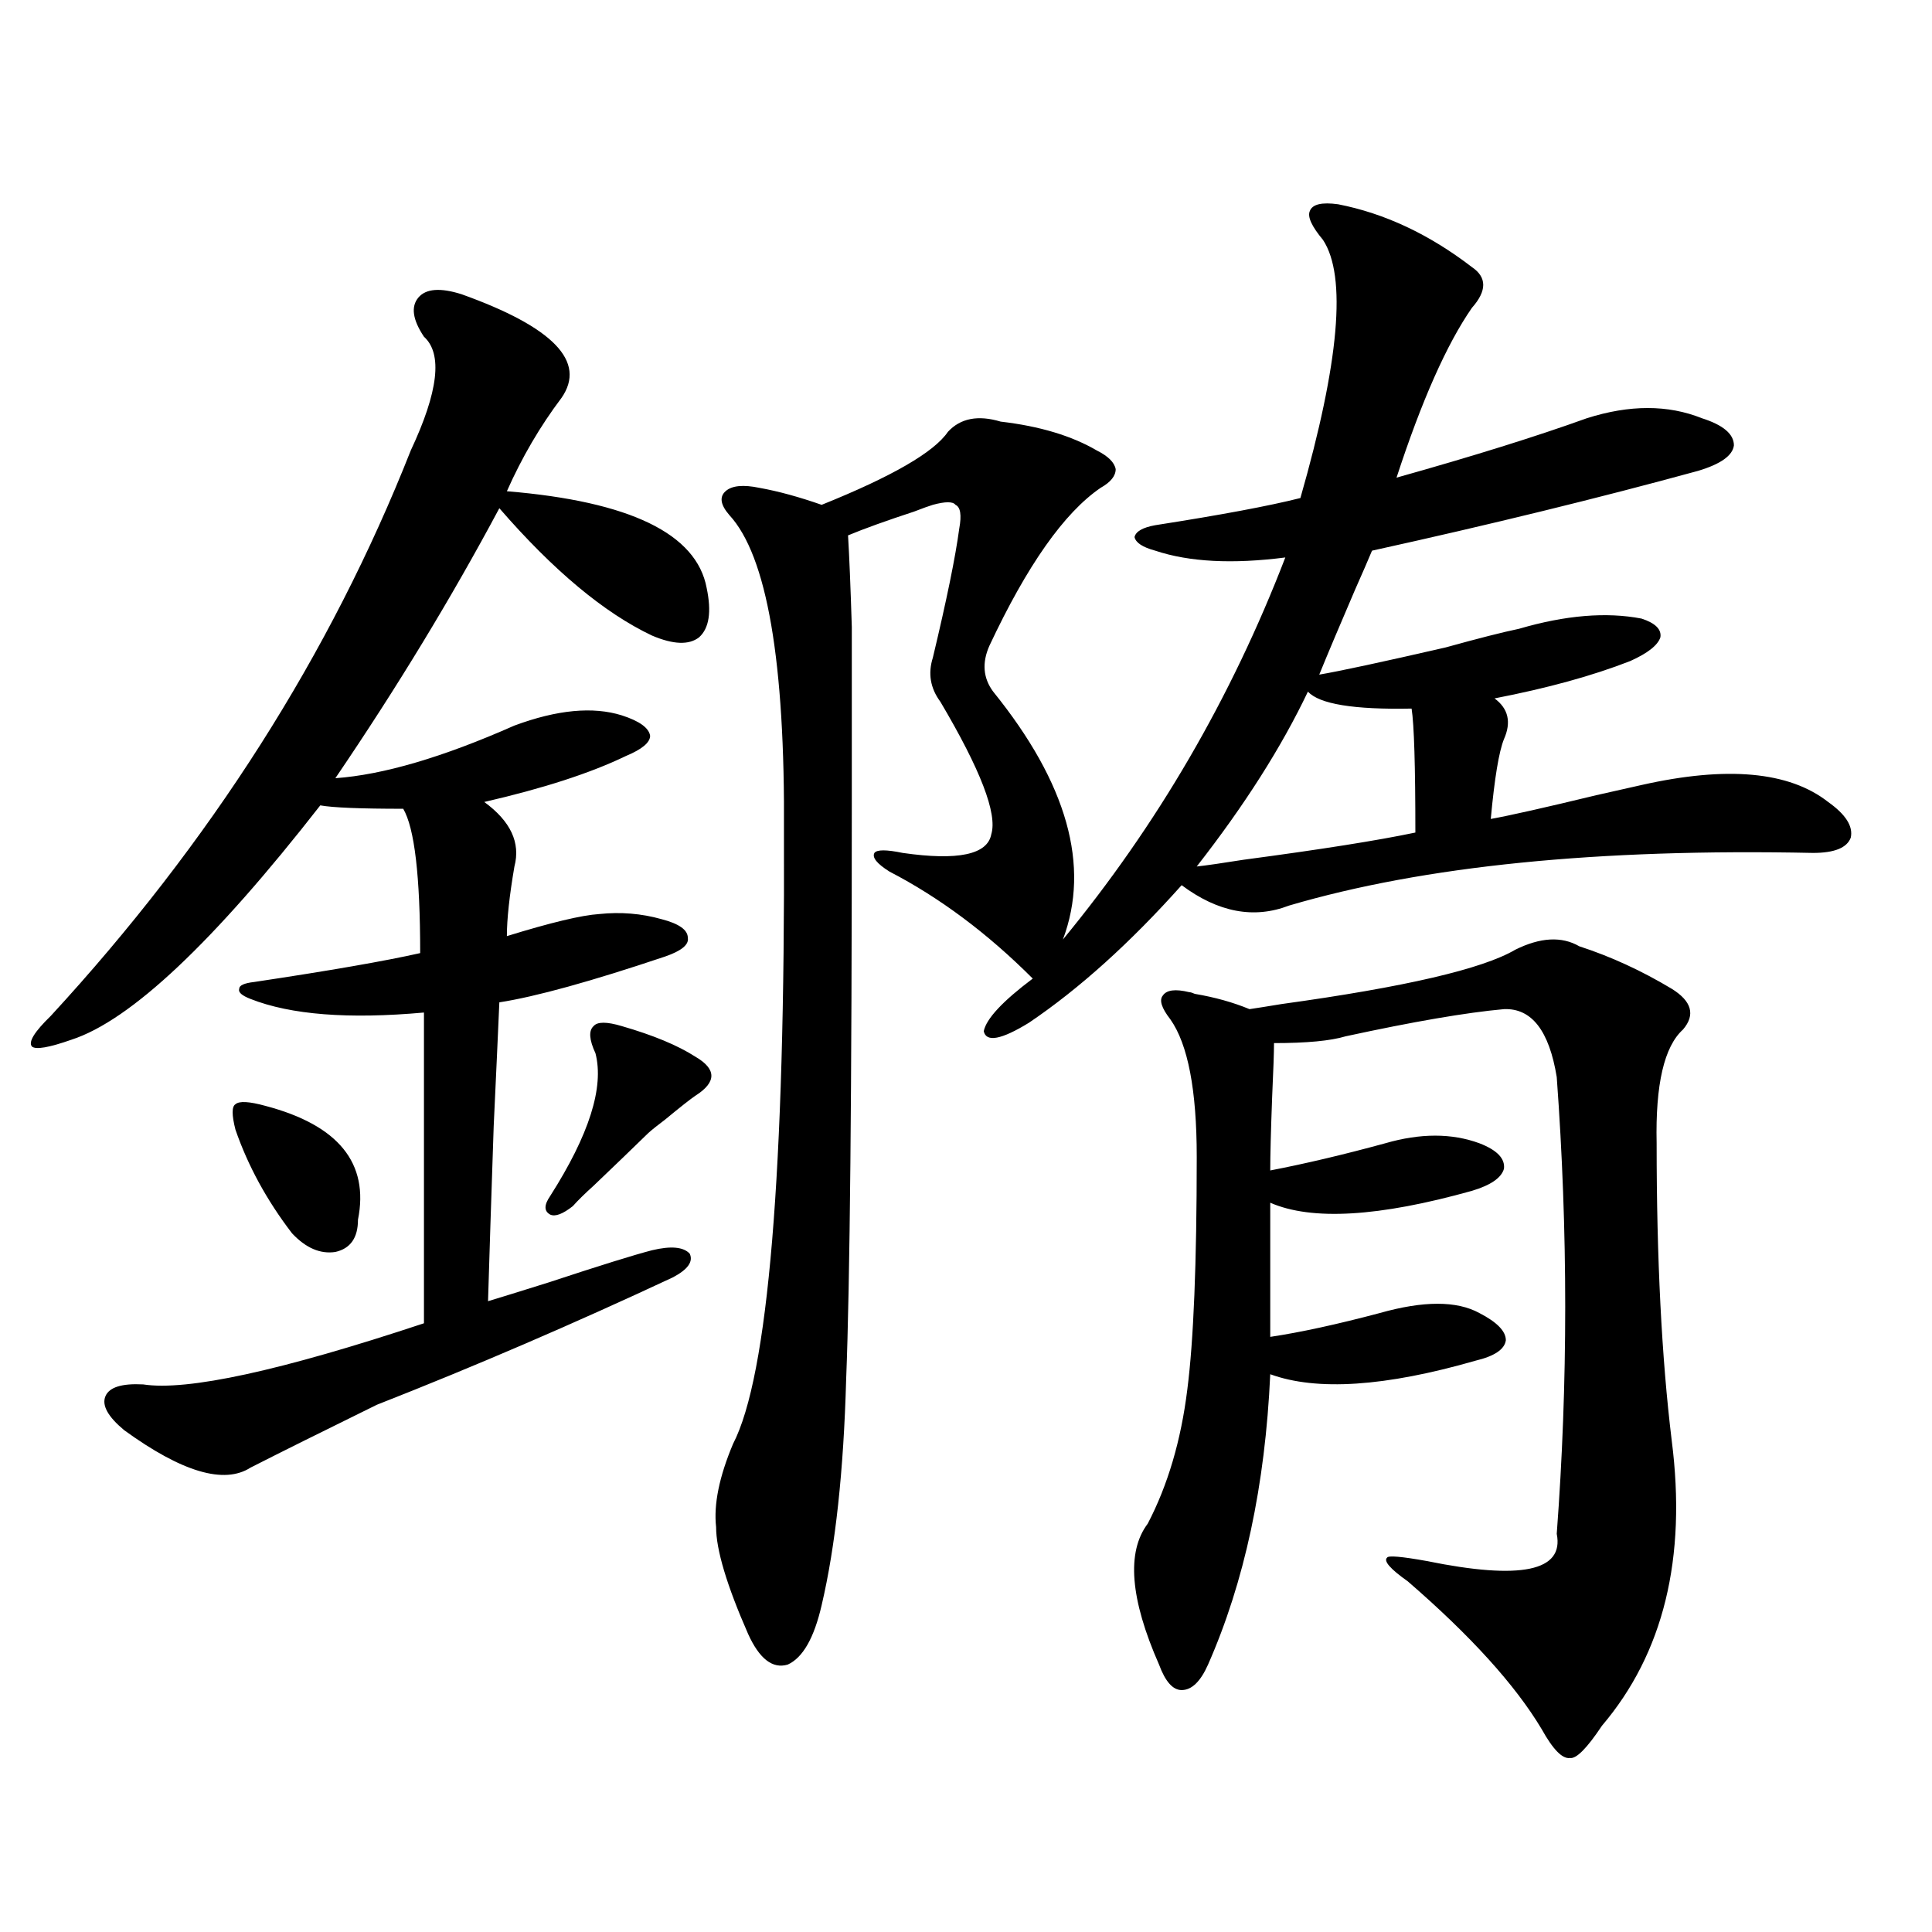
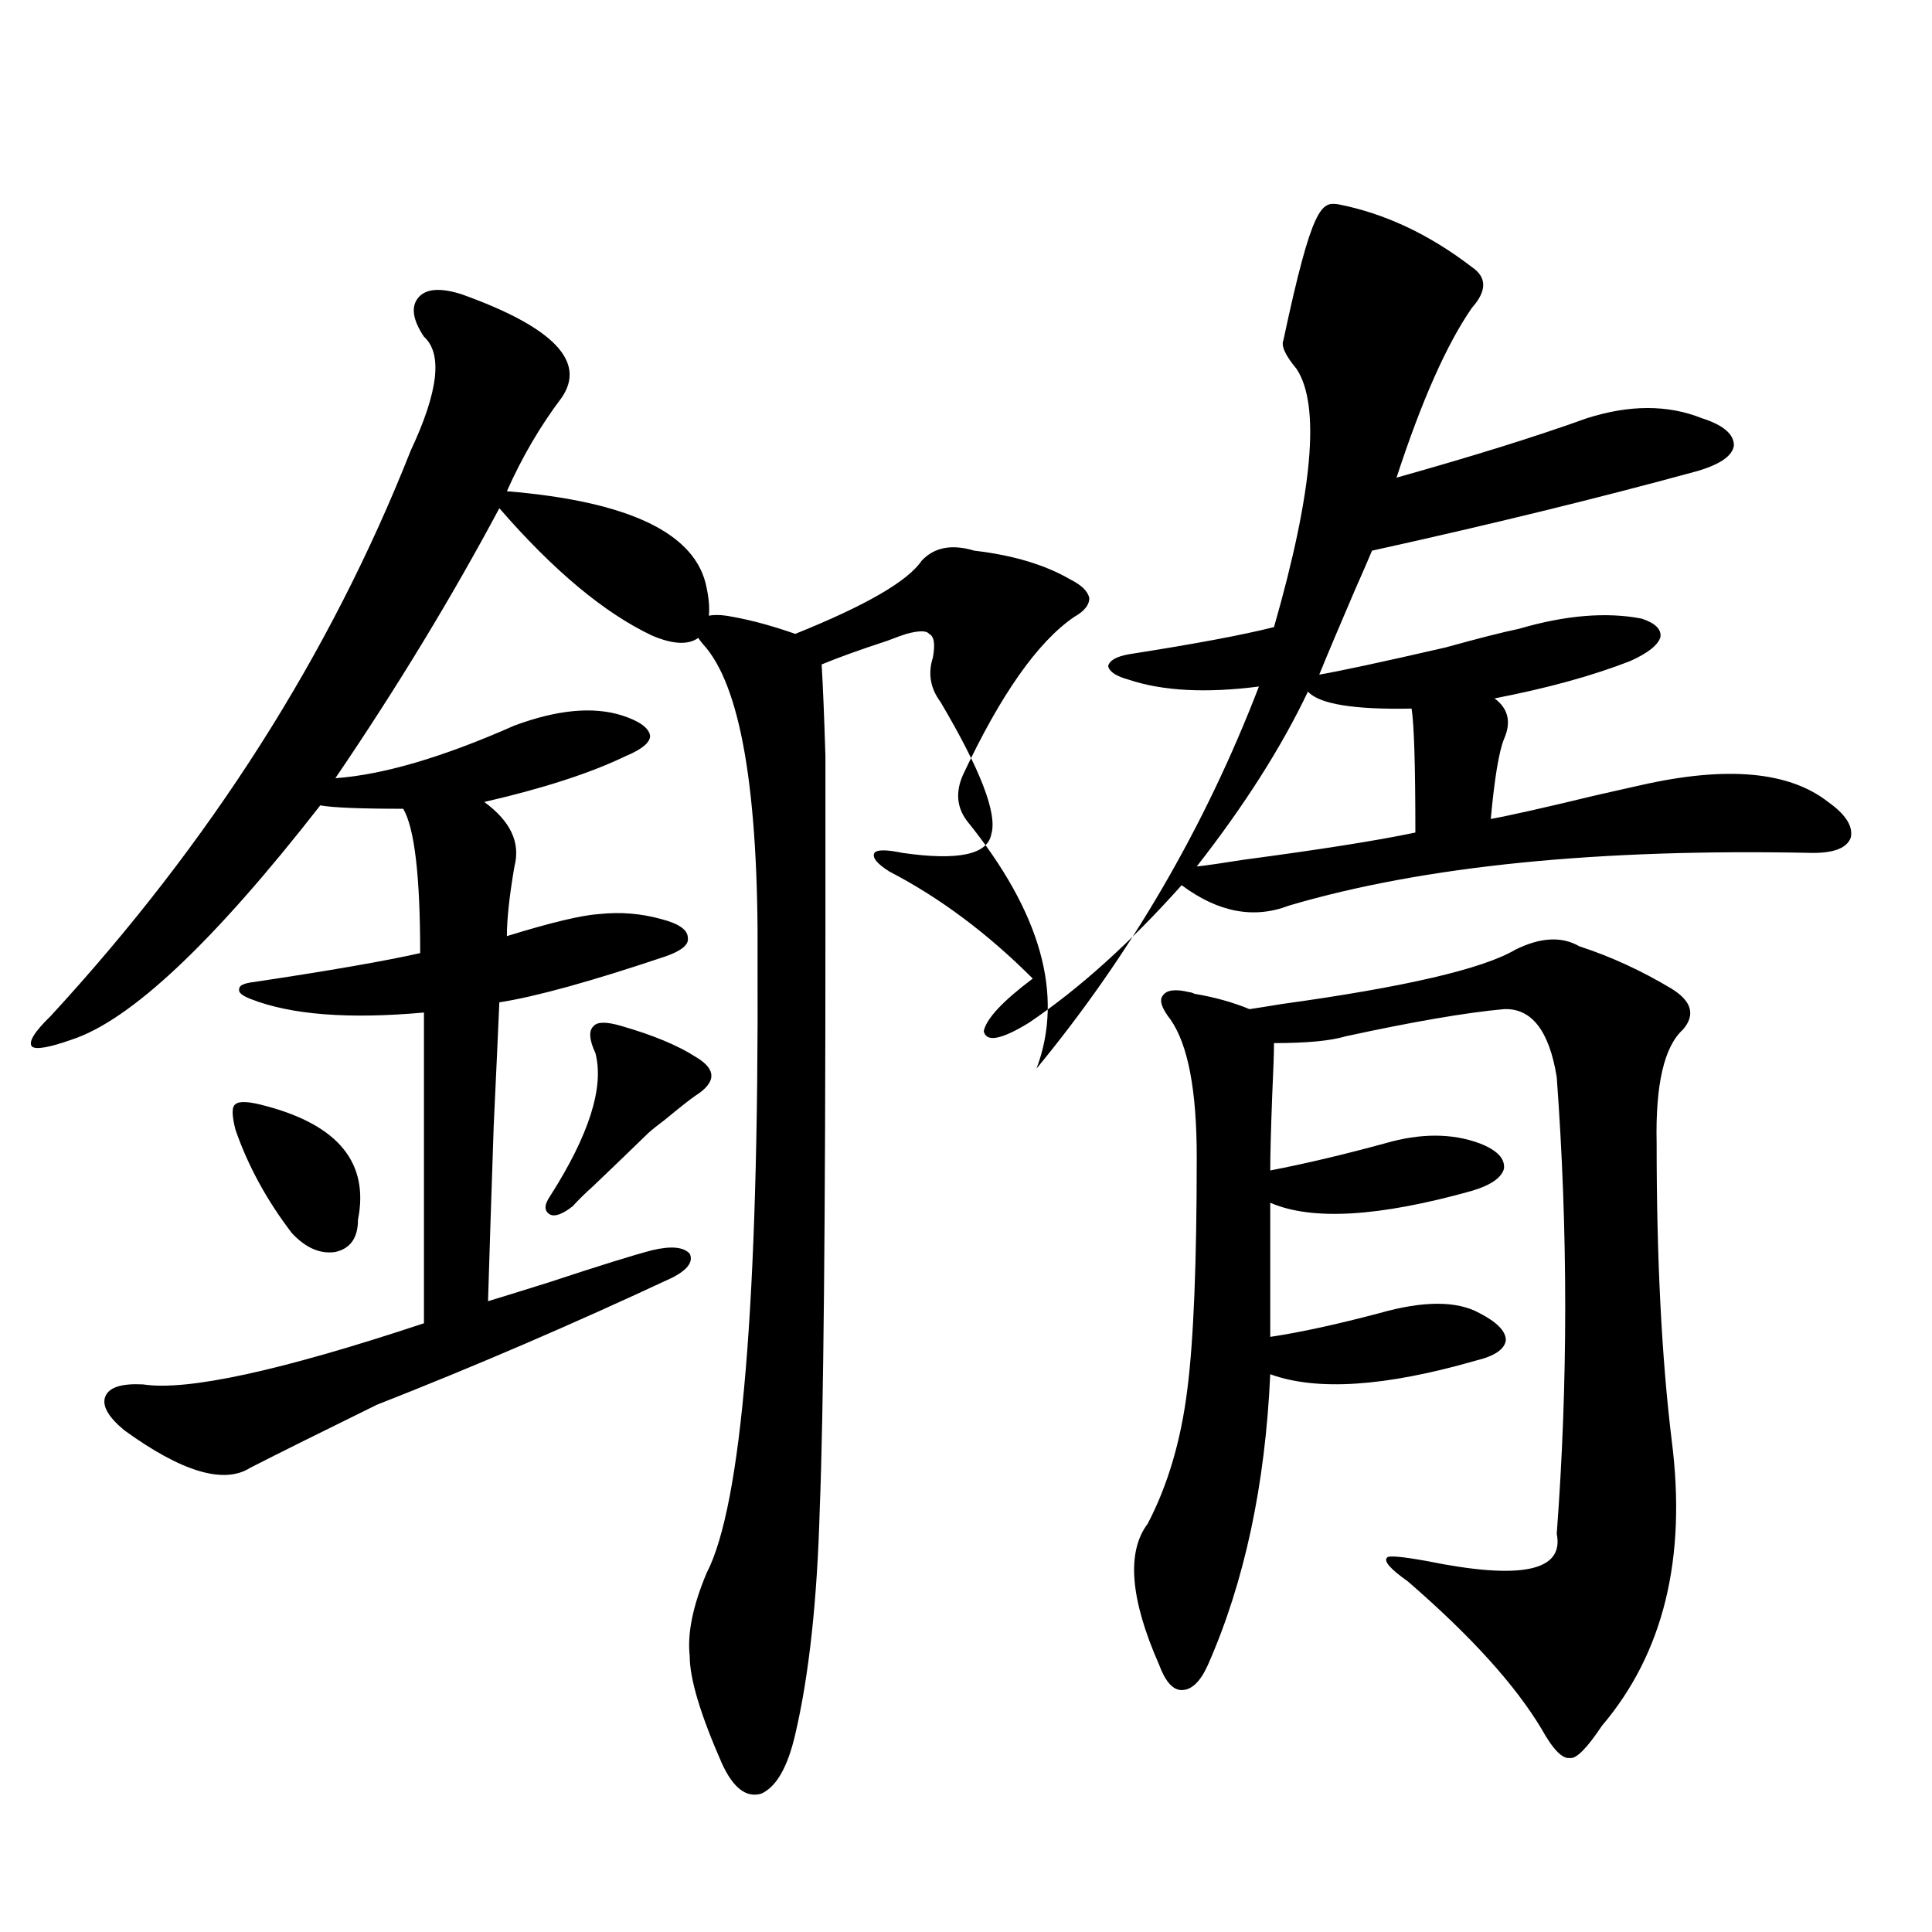
<svg xmlns="http://www.w3.org/2000/svg" version="1.1" id="图层_1" x="0px" y="0px" width="1000px" height="1000px" viewBox="0 0 1000 1000" enable-background="new 0 0 1000 1000" xml:space="preserve">
-   <path d="M238.945,152.309c47.469,17.001,64.709,34.868,51.706,53.613c-11.066,14.653-20.487,30.762-28.292,48.34  c63.733,5.273,98.199,21.973,103.412,50.098c2.592,12.305,1.296,20.806-3.902,25.488c-5.213,4.106-13.338,3.817-24.39-0.879  c-24.725-11.714-51.065-33.687-79.022-65.918c-24.725,46.294-53.017,92.876-84.876,139.746c24.71-1.758,55.608-10.835,92.681-27.246  c22.104-8.198,40.64-9.956,55.608-5.273c9.101,2.938,13.979,6.454,14.634,10.547c0,3.516-4.237,7.031-12.683,10.547  c-18.216,8.789-42.605,16.699-73.169,23.73c13.658,9.97,18.856,21.094,15.609,33.398c-2.606,15.243-3.902,27.246-3.902,36.035  c22.759-7.031,38.688-10.835,47.804-11.426c11.052-1.167,21.783-0.288,32.194,2.637c9.101,2.349,13.658,5.575,13.658,9.668  c0.641,3.516-3.262,6.743-11.707,9.668c-38.383,12.896-66.995,20.806-85.852,23.73c-0.655,15.243-1.631,36.626-2.927,64.16  c-1.311,38.672-2.286,68.856-2.927,90.527c5.854-1.758,16.25-4.972,31.219-9.668c26.661-8.789,44.542-14.351,53.657-16.699  c9.756-2.335,16.25-1.758,19.512,1.758c1.951,4.106-0.976,8.212-8.78,12.305c-51.386,24.032-102.437,46.005-153.167,65.918  c-28.627,14.063-50.41,24.911-65.364,32.52c-13.658,8.789-35.456,2.349-65.364-19.336c-8.46-7.031-11.707-12.882-9.756-17.578  c1.951-4.683,8.445-6.729,19.512-6.152c22.759,3.516,71.218-7.031,145.362-31.641v-160.84c-39.023,3.516-68.946,1.181-89.754-7.031  c-4.558-1.758-6.509-3.516-5.854-5.273c0-1.758,2.592-2.925,7.805-3.516c39.023-5.851,67.636-10.835,85.852-14.941  c0-39.839-2.927-64.737-8.78-74.707c-22.118,0-36.432-0.577-42.926-1.758c-55.288,70.903-98.214,111.333-128.777,121.289  c-11.707,4.106-18.536,5.273-20.487,3.516c-1.951-2.335,1.296-7.608,9.756-15.82c82.59-89.648,144.707-187.207,186.337-292.676  c14.299-30.46,16.585-50.098,6.829-58.887c-5.854-8.789-6.829-15.519-2.927-20.215C220.409,149.384,227.879,148.793,238.945,152.309  z M137.484,572.426c37.713,9.97,53.657,29.595,47.804,58.887c0,9.38-3.902,14.941-11.707,16.699  c-7.805,1.181-15.289-2.046-22.438-9.668c-13.018-16.987-22.773-34.854-29.268-53.613c-1.951-7.608-1.951-12.003,0-13.184  C123.826,569.789,129.024,570.091,137.484,572.426z M321.87,531.117c16.25,4.696,28.933,9.97,38.048,15.82  c11.052,6.454,11.052,13.184,0,20.215c-2.606,1.758-7.805,5.864-15.609,12.305c-3.902,2.938-6.829,5.273-8.78,7.031  c-7.805,7.622-17.24,16.699-28.292,27.246c-4.558,4.106-8.14,7.622-10.731,10.547c-5.213,4.106-9.115,5.575-11.707,4.395  c-3.262-1.758-3.262-4.972,0-9.668c20.152-31.641,27.957-56.25,23.414-73.828c-3.262-7.031-3.582-11.714-0.976-14.063  C309.188,528.782,314.065,528.782,321.87,531.117z M692.593,105.727c24.055,4.696,47.148,15.532,69.267,32.52  c7.805,5.273,7.805,12.305,0,21.094c-13.018,18.759-26.021,48.052-39.023,87.891c39.664-11.124,72.514-21.382,98.534-30.762  c22.104-7.031,41.95-7.031,59.511,0c11.052,3.516,16.585,8.212,16.585,14.063c-0.655,5.273-6.829,9.668-18.536,13.184  c-51.386,14.063-107.649,27.837-168.776,41.309c-1.951,4.696-4.878,11.426-8.78,20.215c-7.805,18.169-13.993,32.821-18.536,43.945  c10.396-1.758,32.194-6.44,65.364-14.063c16.905-4.683,29.588-7.91,38.048-9.668c24.055-7.031,45.197-8.789,63.413-5.273  c7.149,2.349,10.396,5.575,9.756,9.668c-1.311,4.106-6.509,8.212-15.609,12.305c-19.512,7.622-42.926,14.063-70.242,19.336  c7.149,5.273,8.78,12.305,4.878,21.094c-2.606,6.454-4.878,20.215-6.829,41.309c9.756-1.758,27.957-5.851,54.633-12.305  c10.396-2.335,18.201-4.093,23.414-5.273c44.222-9.956,76.416-7.031,96.583,8.789c9.101,6.454,13.003,12.606,11.707,18.457  c-1.951,5.273-8.46,7.91-19.512,7.91c-111.217-2.335-201.626,6.743-271.213,27.246c-18.216,7.031-36.752,3.516-55.608-10.547  c-26.676,29.883-53.017,53.613-79.022,71.191c-14.313,8.789-22.118,10.259-23.414,4.395c1.296-6.44,9.756-15.519,25.365-27.246  c-23.414-23.429-48.139-41.886-74.145-55.371c-6.509-4.093-9.115-7.319-7.805-9.668c1.296-1.758,6.174-1.758,14.634,0  c28.612,4.106,43.901,0.879,45.853-9.668c3.247-10.547-5.533-33.398-26.341-68.555c-5.213-7.031-6.509-14.64-3.902-22.852  c7.149-29.883,11.707-52.144,13.658-66.797c1.296-7.031,0.641-11.124-1.951-12.305c-1.311-1.758-5.213-1.758-11.707,0  c-1.951,0.591-5.213,1.758-9.756,3.516c-14.313,4.696-25.7,8.789-34.146,12.305c0.641,10.547,1.296,26.367,1.951,47.461  c0,9.97,0,21.685,0,35.156c0,12.305,0,30.185,0,53.613c0,151.172-0.976,251.367-2.927,300.586  c-1.311,47.461-5.533,86.435-12.683,116.895c-3.902,16.987-9.756,27.246-17.561,30.762c-7.805,2.335-14.634-2.938-20.487-15.82  c-11.066-25.2-16.585-43.644-16.585-55.371c-1.311-11.714,1.616-26.065,8.78-43.066c18.201-35.156,26.981-140.625,26.341-316.406  c0.641-88.468-8.78-143.262-28.292-164.355c-4.558-5.273-5.213-9.366-1.951-12.305c3.247-2.925,9.101-3.516,17.561-1.758  c9.756,1.758,20.487,4.696,32.194,8.789c36.417-14.64,58.2-27.246,65.364-37.793c6.494-7.031,15.609-8.789,27.316-5.273  c20.152,2.349,36.737,7.333,49.755,14.941c5.854,2.938,9.101,6.152,9.756,9.668c0,3.516-2.606,6.743-7.805,9.668  c-18.871,12.896-38.048,40.142-57.56,81.738c-3.902,8.789-3.262,16.699,1.951,23.73c38.368,47.461,50.396,90.239,36.097,128.32  c48.779-59.175,87.147-125.093,115.119-197.754c-27.316,3.516-49.755,2.349-67.315-3.516c-6.509-1.758-10.091-4.093-10.731-7.031  c0.641-2.925,4.223-4.972,10.731-6.152c33.811-5.273,58.855-9.956,75.12-14.063c20.152-70.313,24.055-114.835,11.707-133.594  c-5.854-7.031-8.14-12.003-6.829-14.941C679.255,105.727,684.133,104.56,692.593,105.727z M817.468,489.809  c16.25,5.273,32.194,12.606,47.804,21.973c10.396,6.454,12.348,13.485,5.854,21.094c-9.756,8.789-14.313,28.427-13.658,58.887  c0,59.766,2.592,111.044,7.805,153.809c7.805,60.946-4.237,110.151-36.097,147.656c-7.805,11.714-13.338,17.276-16.585,16.699  c-3.902,0.577-8.78-4.395-14.634-14.941c-13.658-22.852-36.752-48.34-69.267-76.465c-9.115-6.44-12.683-10.547-10.731-12.305  c0.641-1.167,7.47-0.577,20.487,1.758c48.779,9.956,71.218,5.273,67.315-14.063c5.854-77.921,5.854-156.733,0-236.426  c-3.902-24.019-13.018-35.733-27.316-35.156c-19.512,1.758-46.828,6.454-81.949,14.063c-7.805,2.349-20.167,3.516-37.072,3.516  c0,4.696-0.335,14.063-0.976,28.125c-0.655,17.578-0.976,30.185-0.976,37.793c18.201-3.516,38.048-8.198,59.511-14.063  c18.201-5.273,34.466-5.273,48.779,0c9.101,3.516,13.323,7.91,12.683,13.184c-1.311,4.696-6.829,8.501-16.585,11.426  c-48.139,13.485-82.925,15.532-104.388,6.152v69.434c15.609-2.335,34.466-6.44,56.584-12.305c22.759-6.44,39.999-6.44,51.706,0  c9.101,4.696,13.658,9.38,13.658,14.063c-0.655,4.696-5.854,8.212-15.609,10.547c-46.828,13.485-82.284,15.82-106.339,7.031  c-2.606,57.431-13.338,107.515-32.194,150.293c-3.902,8.789-8.46,13.184-13.658,13.184c-4.558,0-8.46-4.395-11.707-13.184  c-14.969-33.989-16.92-58.296-5.854-72.949c10.396-19.913,17.226-43.066,20.487-69.434c3.247-25.187,4.878-65.327,4.878-120.41  c0-34.565-4.558-58.296-13.658-71.191c-4.558-5.851-5.854-9.956-3.902-12.305c1.951-2.925,6.494-3.516,13.658-1.758  c0.641,0,1.616,0.302,2.927,0.879c10.396,1.758,19.832,4.395,28.292,7.91c3.902-0.577,9.421-1.456,16.585-2.637  c63.733-8.789,104.053-18.155,120.973-28.125C797.301,485.126,808.353,484.535,817.468,489.809z M676.983,357.973  c-13.658,28.716-32.85,58.887-57.56,90.527c5.198-0.577,13.323-1.758,24.39-3.516c39.664-5.273,69.267-9.956,88.778-14.063  c0-34.565-0.655-55.948-1.951-64.16C700.718,367.353,682.837,364.427,676.983,357.973z" />
+   <path d="M238.945,152.309c47.469,17.001,64.709,34.868,51.706,53.613c-11.066,14.653-20.487,30.762-28.292,48.34  c63.733,5.273,98.199,21.973,103.412,50.098c2.592,12.305,1.296,20.806-3.902,25.488c-5.213,4.106-13.338,3.817-24.39-0.879  c-24.725-11.714-51.065-33.687-79.022-65.918c-24.725,46.294-53.017,92.876-84.876,139.746c24.71-1.758,55.608-10.835,92.681-27.246  c22.104-8.198,40.64-9.956,55.608-5.273c9.101,2.938,13.979,6.454,14.634,10.547c0,3.516-4.237,7.031-12.683,10.547  c-18.216,8.789-42.605,16.699-73.169,23.73c13.658,9.97,18.856,21.094,15.609,33.398c-2.606,15.243-3.902,27.246-3.902,36.035  c22.759-7.031,38.688-10.835,47.804-11.426c11.052-1.167,21.783-0.288,32.194,2.637c9.101,2.349,13.658,5.575,13.658,9.668  c0.641,3.516-3.262,6.743-11.707,9.668c-38.383,12.896-66.995,20.806-85.852,23.73c-0.655,15.243-1.631,36.626-2.927,64.16  c-1.311,38.672-2.286,68.856-2.927,90.527c5.854-1.758,16.25-4.972,31.219-9.668c26.661-8.789,44.542-14.351,53.657-16.699  c9.756-2.335,16.25-1.758,19.512,1.758c1.951,4.106-0.976,8.212-8.78,12.305c-51.386,24.032-102.437,46.005-153.167,65.918  c-28.627,14.063-50.41,24.911-65.364,32.52c-13.658,8.789-35.456,2.349-65.364-19.336c-8.46-7.031-11.707-12.882-9.756-17.578  c1.951-4.683,8.445-6.729,19.512-6.152c22.759,3.516,71.218-7.031,145.362-31.641v-160.84c-39.023,3.516-68.946,1.181-89.754-7.031  c-4.558-1.758-6.509-3.516-5.854-5.273c0-1.758,2.592-2.925,7.805-3.516c39.023-5.851,67.636-10.835,85.852-14.941  c0-39.839-2.927-64.737-8.78-74.707c-22.118,0-36.432-0.577-42.926-1.758c-55.288,70.903-98.214,111.333-128.777,121.289  c-11.707,4.106-18.536,5.273-20.487,3.516c-1.951-2.335,1.296-7.608,9.756-15.82c82.59-89.648,144.707-187.207,186.337-292.676  c14.299-30.46,16.585-50.098,6.829-58.887c-5.854-8.789-6.829-15.519-2.927-20.215C220.409,149.384,227.879,148.793,238.945,152.309  z M137.484,572.426c37.713,9.97,53.657,29.595,47.804,58.887c0,9.38-3.902,14.941-11.707,16.699  c-7.805,1.181-15.289-2.046-22.438-9.668c-13.018-16.987-22.773-34.854-29.268-53.613c-1.951-7.608-1.951-12.003,0-13.184  C123.826,569.789,129.024,570.091,137.484,572.426z M321.87,531.117c16.25,4.696,28.933,9.97,38.048,15.82  c11.052,6.454,11.052,13.184,0,20.215c-2.606,1.758-7.805,5.864-15.609,12.305c-3.902,2.938-6.829,5.273-8.78,7.031  c-7.805,7.622-17.24,16.699-28.292,27.246c-4.558,4.106-8.14,7.622-10.731,10.547c-5.213,4.106-9.115,5.575-11.707,4.395  c-3.262-1.758-3.262-4.972,0-9.668c20.152-31.641,27.957-56.25,23.414-73.828c-3.262-7.031-3.582-11.714-0.976-14.063  C309.188,528.782,314.065,528.782,321.87,531.117z M692.593,105.727c24.055,4.696,47.148,15.532,69.267,32.52  c7.805,5.273,7.805,12.305,0,21.094c-13.018,18.759-26.021,48.052-39.023,87.891c39.664-11.124,72.514-21.382,98.534-30.762  c22.104-7.031,41.95-7.031,59.511,0c11.052,3.516,16.585,8.212,16.585,14.063c-0.655,5.273-6.829,9.668-18.536,13.184  c-51.386,14.063-107.649,27.837-168.776,41.309c-1.951,4.696-4.878,11.426-8.78,20.215c-7.805,18.169-13.993,32.821-18.536,43.945  c10.396-1.758,32.194-6.44,65.364-14.063c16.905-4.683,29.588-7.91,38.048-9.668c24.055-7.031,45.197-8.789,63.413-5.273  c7.149,2.349,10.396,5.575,9.756,9.668c-1.311,4.106-6.509,8.212-15.609,12.305c-19.512,7.622-42.926,14.063-70.242,19.336  c7.149,5.273,8.78,12.305,4.878,21.094c-2.606,6.454-4.878,20.215-6.829,41.309c9.756-1.758,27.957-5.851,54.633-12.305  c10.396-2.335,18.201-4.093,23.414-5.273c44.222-9.956,76.416-7.031,96.583,8.789c9.101,6.454,13.003,12.606,11.707,18.457  c-1.951,5.273-8.46,7.91-19.512,7.91c-111.217-2.335-201.626,6.743-271.213,27.246c-18.216,7.031-36.752,3.516-55.608-10.547  c-26.676,29.883-53.017,53.613-79.022,71.191c-14.313,8.789-22.118,10.259-23.414,4.395c1.296-6.44,9.756-15.519,25.365-27.246  c-23.414-23.429-48.139-41.886-74.145-55.371c-6.509-4.093-9.115-7.319-7.805-9.668c1.296-1.758,6.174-1.758,14.634,0  c28.612,4.106,43.901,0.879,45.853-9.668c3.247-10.547-5.533-33.398-26.341-68.555c-5.213-7.031-6.509-14.64-3.902-22.852  c1.296-7.031,0.641-11.124-1.951-12.305c-1.311-1.758-5.213-1.758-11.707,0  c-1.951,0.591-5.213,1.758-9.756,3.516c-14.313,4.696-25.7,8.789-34.146,12.305c0.641,10.547,1.296,26.367,1.951,47.461  c0,9.97,0,21.685,0,35.156c0,12.305,0,30.185,0,53.613c0,151.172-0.976,251.367-2.927,300.586  c-1.311,47.461-5.533,86.435-12.683,116.895c-3.902,16.987-9.756,27.246-17.561,30.762c-7.805,2.335-14.634-2.938-20.487-15.82  c-11.066-25.2-16.585-43.644-16.585-55.371c-1.311-11.714,1.616-26.065,8.78-43.066c18.201-35.156,26.981-140.625,26.341-316.406  c0.641-88.468-8.78-143.262-28.292-164.355c-4.558-5.273-5.213-9.366-1.951-12.305c3.247-2.925,9.101-3.516,17.561-1.758  c9.756,1.758,20.487,4.696,32.194,8.789c36.417-14.64,58.2-27.246,65.364-37.793c6.494-7.031,15.609-8.789,27.316-5.273  c20.152,2.349,36.737,7.333,49.755,14.941c5.854,2.938,9.101,6.152,9.756,9.668c0,3.516-2.606,6.743-7.805,9.668  c-18.871,12.896-38.048,40.142-57.56,81.738c-3.902,8.789-3.262,16.699,1.951,23.73c38.368,47.461,50.396,90.239,36.097,128.32  c48.779-59.175,87.147-125.093,115.119-197.754c-27.316,3.516-49.755,2.349-67.315-3.516c-6.509-1.758-10.091-4.093-10.731-7.031  c0.641-2.925,4.223-4.972,10.731-6.152c33.811-5.273,58.855-9.956,75.12-14.063c20.152-70.313,24.055-114.835,11.707-133.594  c-5.854-7.031-8.14-12.003-6.829-14.941C679.255,105.727,684.133,104.56,692.593,105.727z M817.468,489.809  c16.25,5.273,32.194,12.606,47.804,21.973c10.396,6.454,12.348,13.485,5.854,21.094c-9.756,8.789-14.313,28.427-13.658,58.887  c0,59.766,2.592,111.044,7.805,153.809c7.805,60.946-4.237,110.151-36.097,147.656c-7.805,11.714-13.338,17.276-16.585,16.699  c-3.902,0.577-8.78-4.395-14.634-14.941c-13.658-22.852-36.752-48.34-69.267-76.465c-9.115-6.44-12.683-10.547-10.731-12.305  c0.641-1.167,7.47-0.577,20.487,1.758c48.779,9.956,71.218,5.273,67.315-14.063c5.854-77.921,5.854-156.733,0-236.426  c-3.902-24.019-13.018-35.733-27.316-35.156c-19.512,1.758-46.828,6.454-81.949,14.063c-7.805,2.349-20.167,3.516-37.072,3.516  c0,4.696-0.335,14.063-0.976,28.125c-0.655,17.578-0.976,30.185-0.976,37.793c18.201-3.516,38.048-8.198,59.511-14.063  c18.201-5.273,34.466-5.273,48.779,0c9.101,3.516,13.323,7.91,12.683,13.184c-1.311,4.696-6.829,8.501-16.585,11.426  c-48.139,13.485-82.925,15.532-104.388,6.152v69.434c15.609-2.335,34.466-6.44,56.584-12.305c22.759-6.44,39.999-6.44,51.706,0  c9.101,4.696,13.658,9.38,13.658,14.063c-0.655,4.696-5.854,8.212-15.609,10.547c-46.828,13.485-82.284,15.82-106.339,7.031  c-2.606,57.431-13.338,107.515-32.194,150.293c-3.902,8.789-8.46,13.184-13.658,13.184c-4.558,0-8.46-4.395-11.707-13.184  c-14.969-33.989-16.92-58.296-5.854-72.949c10.396-19.913,17.226-43.066,20.487-69.434c3.247-25.187,4.878-65.327,4.878-120.41  c0-34.565-4.558-58.296-13.658-71.191c-4.558-5.851-5.854-9.956-3.902-12.305c1.951-2.925,6.494-3.516,13.658-1.758  c0.641,0,1.616,0.302,2.927,0.879c10.396,1.758,19.832,4.395,28.292,7.91c3.902-0.577,9.421-1.456,16.585-2.637  c63.733-8.789,104.053-18.155,120.973-28.125C797.301,485.126,808.353,484.535,817.468,489.809z M676.983,357.973  c-13.658,28.716-32.85,58.887-57.56,90.527c5.198-0.577,13.323-1.758,24.39-3.516c39.664-5.273,69.267-9.956,88.778-14.063  c0-34.565-0.655-55.948-1.951-64.16C700.718,367.353,682.837,364.427,676.983,357.973z" />
</svg>